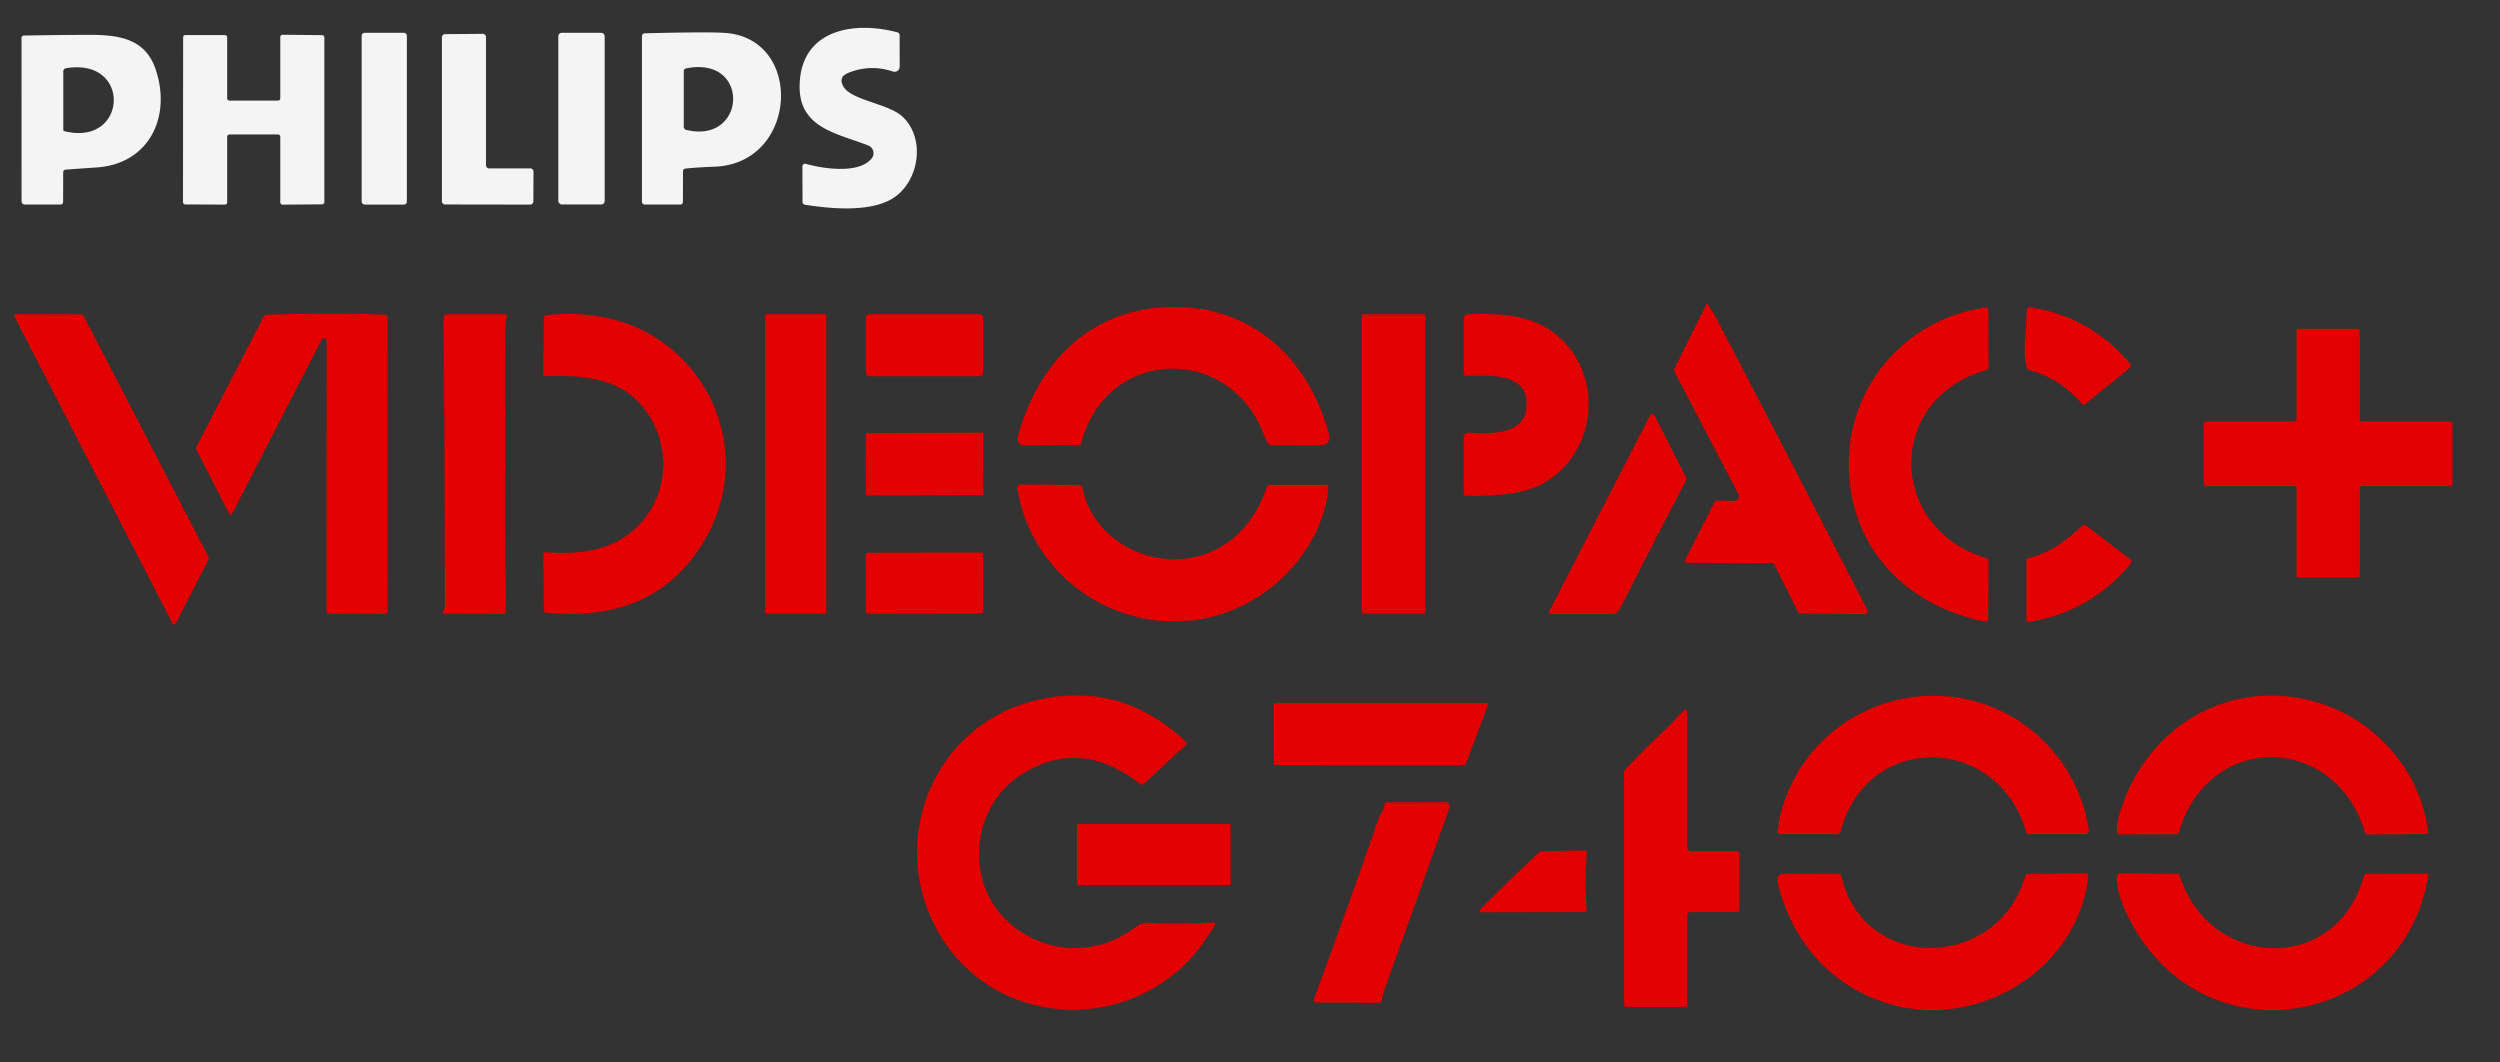
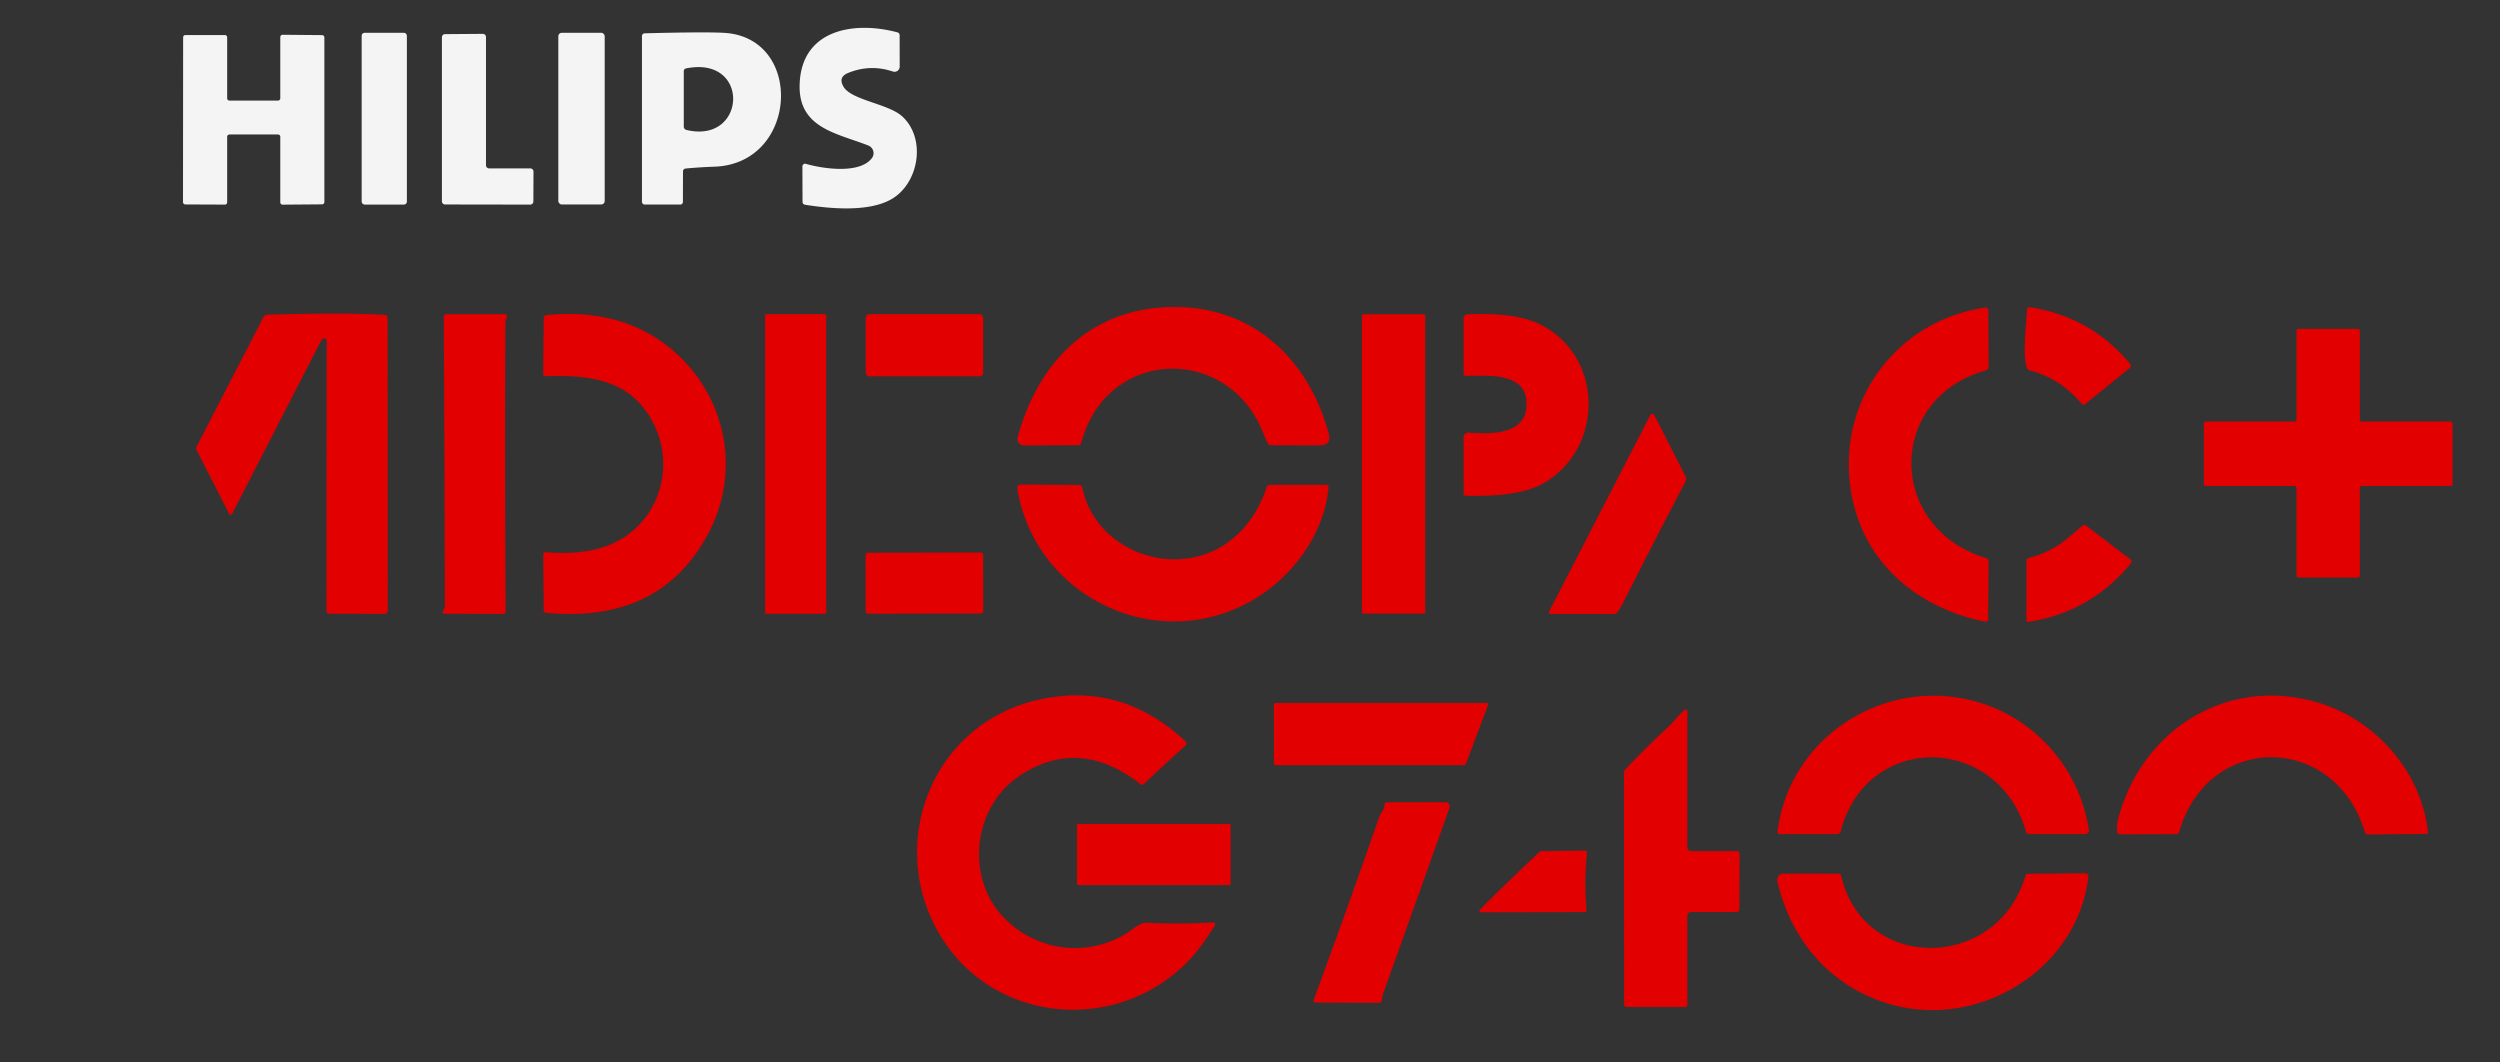
<svg xmlns="http://www.w3.org/2000/svg" version="1.1" viewBox="0 0 553 235">
  <rect x="0" y="0" width="553" height="235" fill="#333333" stroke="none" />
  <g fill="#e20000">
-     <path d="   M 383.64 110.79   A 1.00 1.00 0.0 0 0 384.54 109.32   L 370.45 82.34   A 1.01 0.98 45.3 0 1 370.44 81.41   L 377.34 67.51   Q 377.59 67.01 377.90 67.48   Q 379.02 69.19 379.96 70.99   Q 396.59 102.85 413.05 134.90   A 0.66 0.66 0.0 0 1 412.45 135.86   L 398.36 135.71   A 0.76 0.76 0.0 0 1 397.68 135.29   L 392.52 124.98   A 0.77 0.77 0.0 0 0 391.85 124.56   L 373.01 124.49   A 0.35 0.35 0.0 0 1 372.70 123.98   L 379.19 111.21   A 0.88 0.86 -75.7 0 1 379.98 110.73   L 383.64 110.79   Z" />
    <path d="   M 409.06 105.53   C 407.59 86.81 420.69 70.68 439.17 68.03   A 0.57 0.57 0.0 0 1 439.82 68.59   L 439.89 81.10   A 0.88 0.87 82.1 0 1 439.26 81.94   C 417.11 88.17 417.48 116.91 439.37 123.46   A 0.71 0.71 0.0 0 1 439.88 124.14   L 439.78 136.96   A 0.58 0.57 -83.8 0 1 439.09 137.52   C 422.65 134.16 410.40 122.70 409.06 105.53   Z" />
    <path d="   M 448.33 81.30   C 447.33 78.58 448.26 71.04 448.39 68.35   A 0.43 0.42 5.5 0 1 448.88 67.95   Q 462.47 69.96 471.22 80.54   A 0.60 0.59 -39.3 0 1 471.13 81.38   L 461.21 89.41   A 0.53 0.53 0.0 0 1 460.46 89.33   Q 455.92 83.81 449.07 81.96   A 1.08 1.08 0.0 0 1 448.33 81.30   Z" />
    <path d="   M 279.32 95.57   C 271.63 76.22 244.79 76.82 239.18 97.94   A 0.72 0.72 0.0 0 1 238.48 98.48   L 226.53 98.54   A 1.46 1.46 0.0 0 1 225.11 96.69   C 229.97 78.85 242.68 67.22 261.40 67.94   C 277.94 68.58 289.61 79.97 293.89 95.81   Q 294.63 98.52 291.82 98.52   L 281.15 98.51   A 0.76 0.76 0.0 0 1 280.47 98.09   Q 279.84 96.87 279.32 95.57   Z" />
    <path d="   M 59.10 69.60   C 67.80 69.39 76.54 69.18 85.20 69.64   A 0.58 0.57 -88.4 0 1 85.74 70.22   L 85.77 135.14   A 0.66 0.66 0.0 0 1 85.10 135.80   L 72.86 135.75   A 0.64 0.64 0.0 0 1 72.22 135.11   L 72.26 75.49   A 0.61 0.61 0.0 0 0 71.10 75.21   L 51.33 113.69   A 0.35 0.35 0.0 0 1 50.70 113.69   L 43.49 99.57   A 0.89 0.89 0.0 0 1 43.49 98.77   L 58.30 70.11   A 0.94 0.94 0.0 0 1 59.10 69.60   Z" />
    <rect x="169.24" y="69.49" width="13.52" height="66.28" rx="0.26" />
-     <path d="   M 18.44 69.76   L 46.18 123.31   A 0.42 0.42 0.0 0 1 46.18 123.69   L 38.88 137.90   A 0.42 0.42 0.0 0 1 38.14 137.90   L 3.23 70.10   A 0.42 0.42 0.0 0 1 3.60 69.49   L 18.07 69.53   A 0.42 0.42 0.0 0 1 18.44 69.76   Z" />
    <path d="   M 98.55 135.77   Q 97.62 135.77 98.11 134.98   Q 98.41 134.50 98.41 133.50   Q 98.34 101.79 98.16 70.07   A 0.57 0.57 0.0 0 1 98.73 69.50   L 111.73 69.50   A 0.42 0.41 6.1 0 1 112.14 70.00   C 112.05 70.42 111.79 71.05 111.79 71.42   Q 111.65 103.37 111.85 135.31   A 0.49 0.49 0.0 0 1 111.36 135.80   L 98.55 135.77   Z" />
    <path d="   M 120.66 122.14   C 128.13 122.75 135.66 121.83 141.08 116.39   C 148.39 109.05 148.51 97.29 141.79 89.55   C 136.59 83.55 128.66 82.96 120.70 83.22   A 0.53 0.53 0.0 0 1 120.15 82.68   L 120.28 70.35   A 0.66 0.65 -2.9 0 1 120.87 69.70   C 131.15 68.64 141.00 70.75 148.92 77.58   C 160.70 87.72 164.03 104.38 156.55 118.24   Q 145.93 137.92 120.84 135.56   A 0.62 0.62 0.0 0 1 120.27 134.94   L 120.17 122.60   A 0.46 0.45 -87.7 0 1 120.66 122.14   Z" />
    <rect x="191.49" y="69.49" width="26.00" height="13.76" rx="0.82" />
    <rect x="301.25" y="69.51" width="14.00" height="66.24" rx="0.26" />
    <path d="   M 337.60 90.43   C 338.58 82.20 329.34 83.11 324.26 83.15   A 0.50 0.50 0.0 0 1 323.75 82.65   L 323.75 70.49   A 0.97 0.97 0.0 0 1 324.68 69.52   C 330.24 69.29 336.71 69.53 341.46 72.17   C 354.63 79.47 354.68 98.88 341.80 106.68   C 337.04 109.56 329.91 109.76 324.26 109.67   A 0.51 0.50 0.6 0 1 323.76 109.17   L 323.74 96.78   A 1.09 1.09 0.0 0 1 324.92 95.69   C 329.22 96.02 336.90 96.29 337.60 90.43   Z" />
    <path d="   M 508.00 92.78   L 508.00 73.22   A 0.47 0.47 0.0 0 1 508.47 72.75   L 521.53 72.75   A 0.47 0.47 0.0 0 1 522.00 73.22   L 522.00 92.78   A 0.47 0.47 0.0 0 0 522.47 93.25   L 542.03 93.25   A 0.47 0.47 0.0 0 1 542.50 93.72   L 542.50 107.03   A 0.47 0.47 0.0 0 1 542.03 107.50   L 522.47 107.50   A 0.47 0.47 0.0 0 0 522.00 107.97   L 522.00 127.28   A 0.47 0.47 0.0 0 1 521.53 127.75   L 508.47 127.75   A 0.47 0.47 0.0 0 1 508.00 127.28   L 508.00 107.97   A 0.47 0.47 0.0 0 0 507.53 107.50   L 487.97 107.50   A 0.47 0.47 0.0 0 1 487.50 107.03   L 487.50 93.72   A 0.47 0.47 0.0 0 1 487.97 93.25   L 507.53 93.25   A 0.47 0.47 0.0 0 0 508.00 92.78   Z" />
    <path d="   M 365.05 91.81   A 0.50 0.50 0.0 0 1 365.94 91.81   L 372.91 105.52   A 0.93 0.91 -45.7 0 1 372.91 106.37   Q 365.94 119.66 359.20 133.00   Q 358.57 134.24 357.81 135.38   A 0.98 0.98 0.0 0 1 356.99 135.82   L 342.97 135.81   A 0.36 0.36 0.0 0 1 342.65 135.29   L 365.05 91.81   Z" />
-     <rect x="-13.00" y="-6.91" transform="translate(204.50,102.66) rotate(-0.2)" width="26.00" height="13.82" rx="0.26" />
    <path d="   M 239.40 107.83   C 241.76 119.36 253.96 125.81 264.85 123.10   C 272.46 121.21 277.82 115.10 280.20 107.73   A 0.68 0.68 0.0 0 1 280.85 107.25   L 293.44 107.25   A 0.44 0.44 0.0 0 1 293.88 107.73   C 293.06 117.23 287.07 125.85 279.76 131.02   C 258.58 146.00 229.27 133.42 225.02 108.12   A 0.81 0.80 85.8 0 1 225.82 107.18   L 238.74 107.28   A 0.69 0.69 0.0 0 1 239.40 107.83   Z" />
    <path d="   M 448.72 123.43   C 454.29 122.00 456.91 119.50 460.60 116.30   A 0.69 0.69 0.0 0 1 461.46 116.27   L 471.32 123.79   A 0.52 0.51 38.6 0 1 471.41 124.53   Q 462.58 135.38 448.67 137.58   A 0.36 0.36 0.0 0 1 448.25 137.23   L 448.25 124.04   A 0.63 0.62 82.9 0 1 448.72 123.43   Z" />
    <rect x="-13.01" y="-6.75" transform="translate(204.48,128.99) rotate(-0.1)" width="26.02" height="13.50" rx="0.54" />
    <path d="   M 225.89 171.37   C 215.18 178.24 213.58 193.68 221.66 202.55   C 229.12 210.73 241.63 212.19 250.69 205.42   Q 252.51 204.06 253.56 204.11   Q 261.04 204.48 268.37 204.04   A 0.41 0.41 0.0 0 1 268.74 204.67   C 266.76 207.81 264.67 210.88 262.05 213.40   C 245.81 229.02 218.78 226.03 207.49 206.07   C 196.22 186.14 206.30 160.53 228.95 154.97   Q 247.64 150.39 262.25 163.98   A 0.60 0.60 0.0 0 1 262.25 164.86   L 252.87 173.53   A 0.38 0.37 42.4 0 1 252.39 173.55   Q 238.96 162.97 225.89 171.37   Z" />
    <path d="   M 393.17 183.95   C 395.98 162.20 418.18 148.84 438.79 155.71   C 450.78 159.71 460.08 170.39 462.06 183.61   A 0.78 0.78 0.0 0 1 461.29 184.50   L 448.81 184.50   A 0.66 0.66 0.0 0 1 448.18 184.03   C 441.94 162.25 412.85 161.83 407.15 183.94   A 0.74 0.74 0.0 0 1 406.43 184.50   L 393.65 184.50   A 0.49 0.48 -86.3 0 1 393.17 183.95   Z" />
    <path d="   M 468.57 181.01   C 473.93 160.99 493.30 149.19 513.43 155.63   C 525.44 159.47 535.51 170.47 537.08 183.99   A 0.42 0.41 86.3 0 1 536.67 184.46   L 523.84 184.59   A 0.77 0.76 80.8 0 1 523.10 184.05   C 516.58 162.22 488.44 161.77 482.03 184.04   A 0.65 0.65 0.0 0 1 481.40 184.52   L 468.89 184.56   A 0.53 0.53 0.0 0 1 468.37 184.14   Q 468.08 182.84 468.57 181.01   Z" />
    <path d="   M 282.10 155.50   L 328.87 155.50   A 0.32 0.32 0.0 0 1 329.17 155.93   L 324.23 169.03   A 0.32 0.32 0.0 0 1 323.93 169.24   L 282.11 169.26   A 0.32 0.32 0.0 0 1 281.79 168.94   L 281.78 155.82   A 0.32 0.32 0.0 0 1 282.10 155.50   Z" />
    <path d="   M 368.97 160.82   C 370.09 159.79 371.27 158.17 372.64 157.04   A 0.37 0.37 0.0 0 1 373.25 157.33   L 373.25 187.50   A 0.75 0.75 0.0 0 0 374.00 188.25   L 384.15 188.25   A 0.65 0.64 0.4 0 1 384.80 188.90   L 384.76 201.15   A 0.61 0.61 0.0 0 1 384.15 201.75   L 374.00 201.75   A 0.75 0.75 0.0 0 0 373.25 202.50   L 373.25 222.25   A 0.50 0.50 0.0 0 1 372.75 222.75   L 359.88 222.75   A 0.63 0.63 0.0 0 1 359.25 222.12   L 359.22 170.93   A 1.10 1.08 -23.3 0 1 359.53 170.17   Q 364.06 165.36 368.97 160.82   Z" />
    <path d="   M 305.07 180.76   C 305.53 179.43 306.15 179.50 306.27 177.86   A 0.43 0.43 0.0 0 1 306.70 177.46   L 319.77 177.45   A 0.92 0.92 0.0 0 1 320.63 178.68   Q 313.31 199.26 306.06 219.48   Q 305.75 220.34 305.64 221.27   A 0.64 0.63 -86.4 0 1 305.01 221.83   L 291.03 221.76   A 0.47 0.47 0.0 0 1 290.60 221.13   Q 298.03 200.99 305.07 180.76   Z" />
    <rect x="238.23" y="182.25" width="33.98" height="13.52" rx="0.26" />
    <path d="   M 327.36 201.23   C 331.52 197.01 336.00 192.71 340.39 188.58   A 1.13 1.11 22.4 0 1 341.13 188.28   L 350.63 188.14   A 0.43 0.42 -87.6 0 1 351.06 188.61   Q 350.38 194.93 350.96 201.25   A 0.47 0.46 -3.4 0 1 350.50 201.76   L 327.61 201.81   A 0.34 0.34 0.0 0 1 327.36 201.23   Z" />
    <path d="   M 461.96 193.98   C 459.42 214.57 437.91 227.43 418.77 222.31   C 405.43 218.74 396.25 208.42 393.15 194.93   A 1.39 1.39 0.0 0 1 394.50 193.23   L 406.70 193.26   A 0.60 0.60 0.0 0 1 407.28 193.72   C 412.20 215.24 441.93 214.76 448.01 193.72   A 0.61 0.60 7.1 0 1 448.58 193.28   L 461.23 193.17   A 0.73 0.72 3.1 0 1 461.96 193.98   Z" />
-     <path d="   M 472.51 206.00   C 470.84 203.24 467.73 197.17 468.31 193.71   A 0.64 0.64 0.0 0 1 468.95 193.17   L 481.44 193.27   A 0.78 0.77 -8.7 0 1 482.18 193.81   C 488.98 214.67 517.01 215.43 522.86 193.82   A 0.76 0.76 0.0 0 1 523.59 193.26   L 536.69 193.22   A 0.44 0.44 0.0 0 1 537.12 193.74   C 531.87 226.26 489.82 234.58 472.51 206.00   Z" />
  </g>
  <g fill="#f4f4f4">
    <path d="   M 178.07 45.29   A 0.65 0.64 -85.9 0 1 177.52 44.65   L 177.49 36.82   A 0.60 0.59 -82.0 0 1 178.25 36.24   C 181.87 37.29 190.12 38.59 192.86 34.98   A 1.82 1.82 0.0 0 0 192.08 32.19   C 185.15 29.46 176.60 28.37 176.88 18.73   C 177.22 6.57 188.78 4.56 198.52 7.16   A 0.65 0.65 0.0 0 1 199.00 7.79   L 199.01 14.74   A 1.14 1.14 0.0 0 1 197.51 15.82   Q 192.47 14.14 187.60 16.14   Q 185.35 17.06 186.57 19.16   C 188.30 22.17 196.49 22.92 199.59 25.76   C 204.91 30.66 203.29 40.46 197.27 44.01   C 192.33 46.91 184.02 46.23 178.07 45.29   Z" />
    <rect x="80.00" y="7.25" width="10.00" height="38.00" rx="0.64" />
    <rect x="123.50" y="7.25" width="10.26" height="37.98" rx="0.75" />
    <path d="   M 151.08 37.90   L 151.06 44.69   A 0.57 0.56 -0.0 0 1 150.49 45.25   L 142.62 45.25   A 0.63 0.62 90.0 0 1 142.00 44.62   L 142.00 7.99   A 0.62 0.61 89.5 0 1 142.60 7.37   Q 156.12 7.02 160.23 7.27   C 177.91 8.33 176.60 36.21 158.05 36.87   Q 154.84 36.98 151.65 37.28   A 0.63 0.63 0.0 0 0 151.08 37.90   Z   M 151.83 28.74   C 165.15 31.95 166.11 12.24 151.76 15.13   A 0.63 0.62 -5.7 0 0 151.25 15.74   L 151.25 28.00   A 0.76 0.76 0.0 0 0 151.83 28.74   Z" />
    <path d="   M 50.25 30.26   L 50.25 44.75   A 0.51 0.51 0.0 0 1 49.74 45.26   L 40.99 45.22   A 0.51 0.51 0.0 0 1 40.48 44.71   L 40.51 8.26   A 0.51 0.51 0.0 0 1 41.02 7.75   L 49.74 7.75   A 0.51 0.51 0.0 0 1 50.25 8.26   L 50.25 21.74   A 0.51 0.51 0.0 0 0 50.76 22.25   L 61.49 22.25   A 0.51 0.51 0.0 0 0 62.00 21.74   L 62.00 8.20   A 0.51 0.51 0.0 0 1 62.52 7.69   L 71.25 7.77   A 0.51 0.51 0.0 0 1 71.75 8.28   L 71.75 44.69   A 0.51 0.51 0.0 0 1 71.24 45.20   L 62.51 45.27   A 0.51 0.51 0.0 0 1 62.00 44.76   L 62.00 30.26   A 0.51 0.51 0.0 0 0 61.49 29.75   L 50.76 29.75   A 0.51 0.51 0.0 0 0 50.25 30.26   Z" />
    <path d="   M 108.20 37.25   L 117.31 37.25   A 0.70 0.70 0.0 0 1 118.01 37.95   L 117.98 44.56   A 0.70 0.70 0.0 0 1 117.28 45.26   L 98.45 45.23   A 0.70 0.70 0.0 0 1 97.75 44.53   L 97.75 8.24   A 0.70 0.70 0.0 0 1 98.44 7.55   L 106.79 7.49   A 0.70 0.70 0.0 0 1 107.50 8.19   L 107.50 36.55   A 0.70 0.70 0.0 0 0 108.20 37.25   Z" />
-     <path d="   M 13.98 38.08   L 13.96 44.68   A 0.57 0.57 0.0 0 1 13.39 45.25   L 5.48 45.25   A 0.71 0.70 0.0 0 1 4.77 44.55   L 4.76 8.37   A 0.50 0.50 0.0 0 1 5.25 7.87   Q 12.69 7.72 20.02 7.71   C 26.72 7.71 32.21 8.78 34.42 15.31   C 38.01 25.91 32.91 36.27 21.37 37.04   Q 17.91 37.27 14.49 37.53   A 0.55 0.55 0.0 0 0 13.98 38.08   Z   M 14.22 29.01   C 28.25 32.54 29.25 12.61 14.57 15.10   A 0.68 0.68 0.0 0 0 14.00 15.77   L 14.00 28.72   A 0.30 0.30 0.0 0 0 14.22 29.01   Z" />
  </g>
</svg>